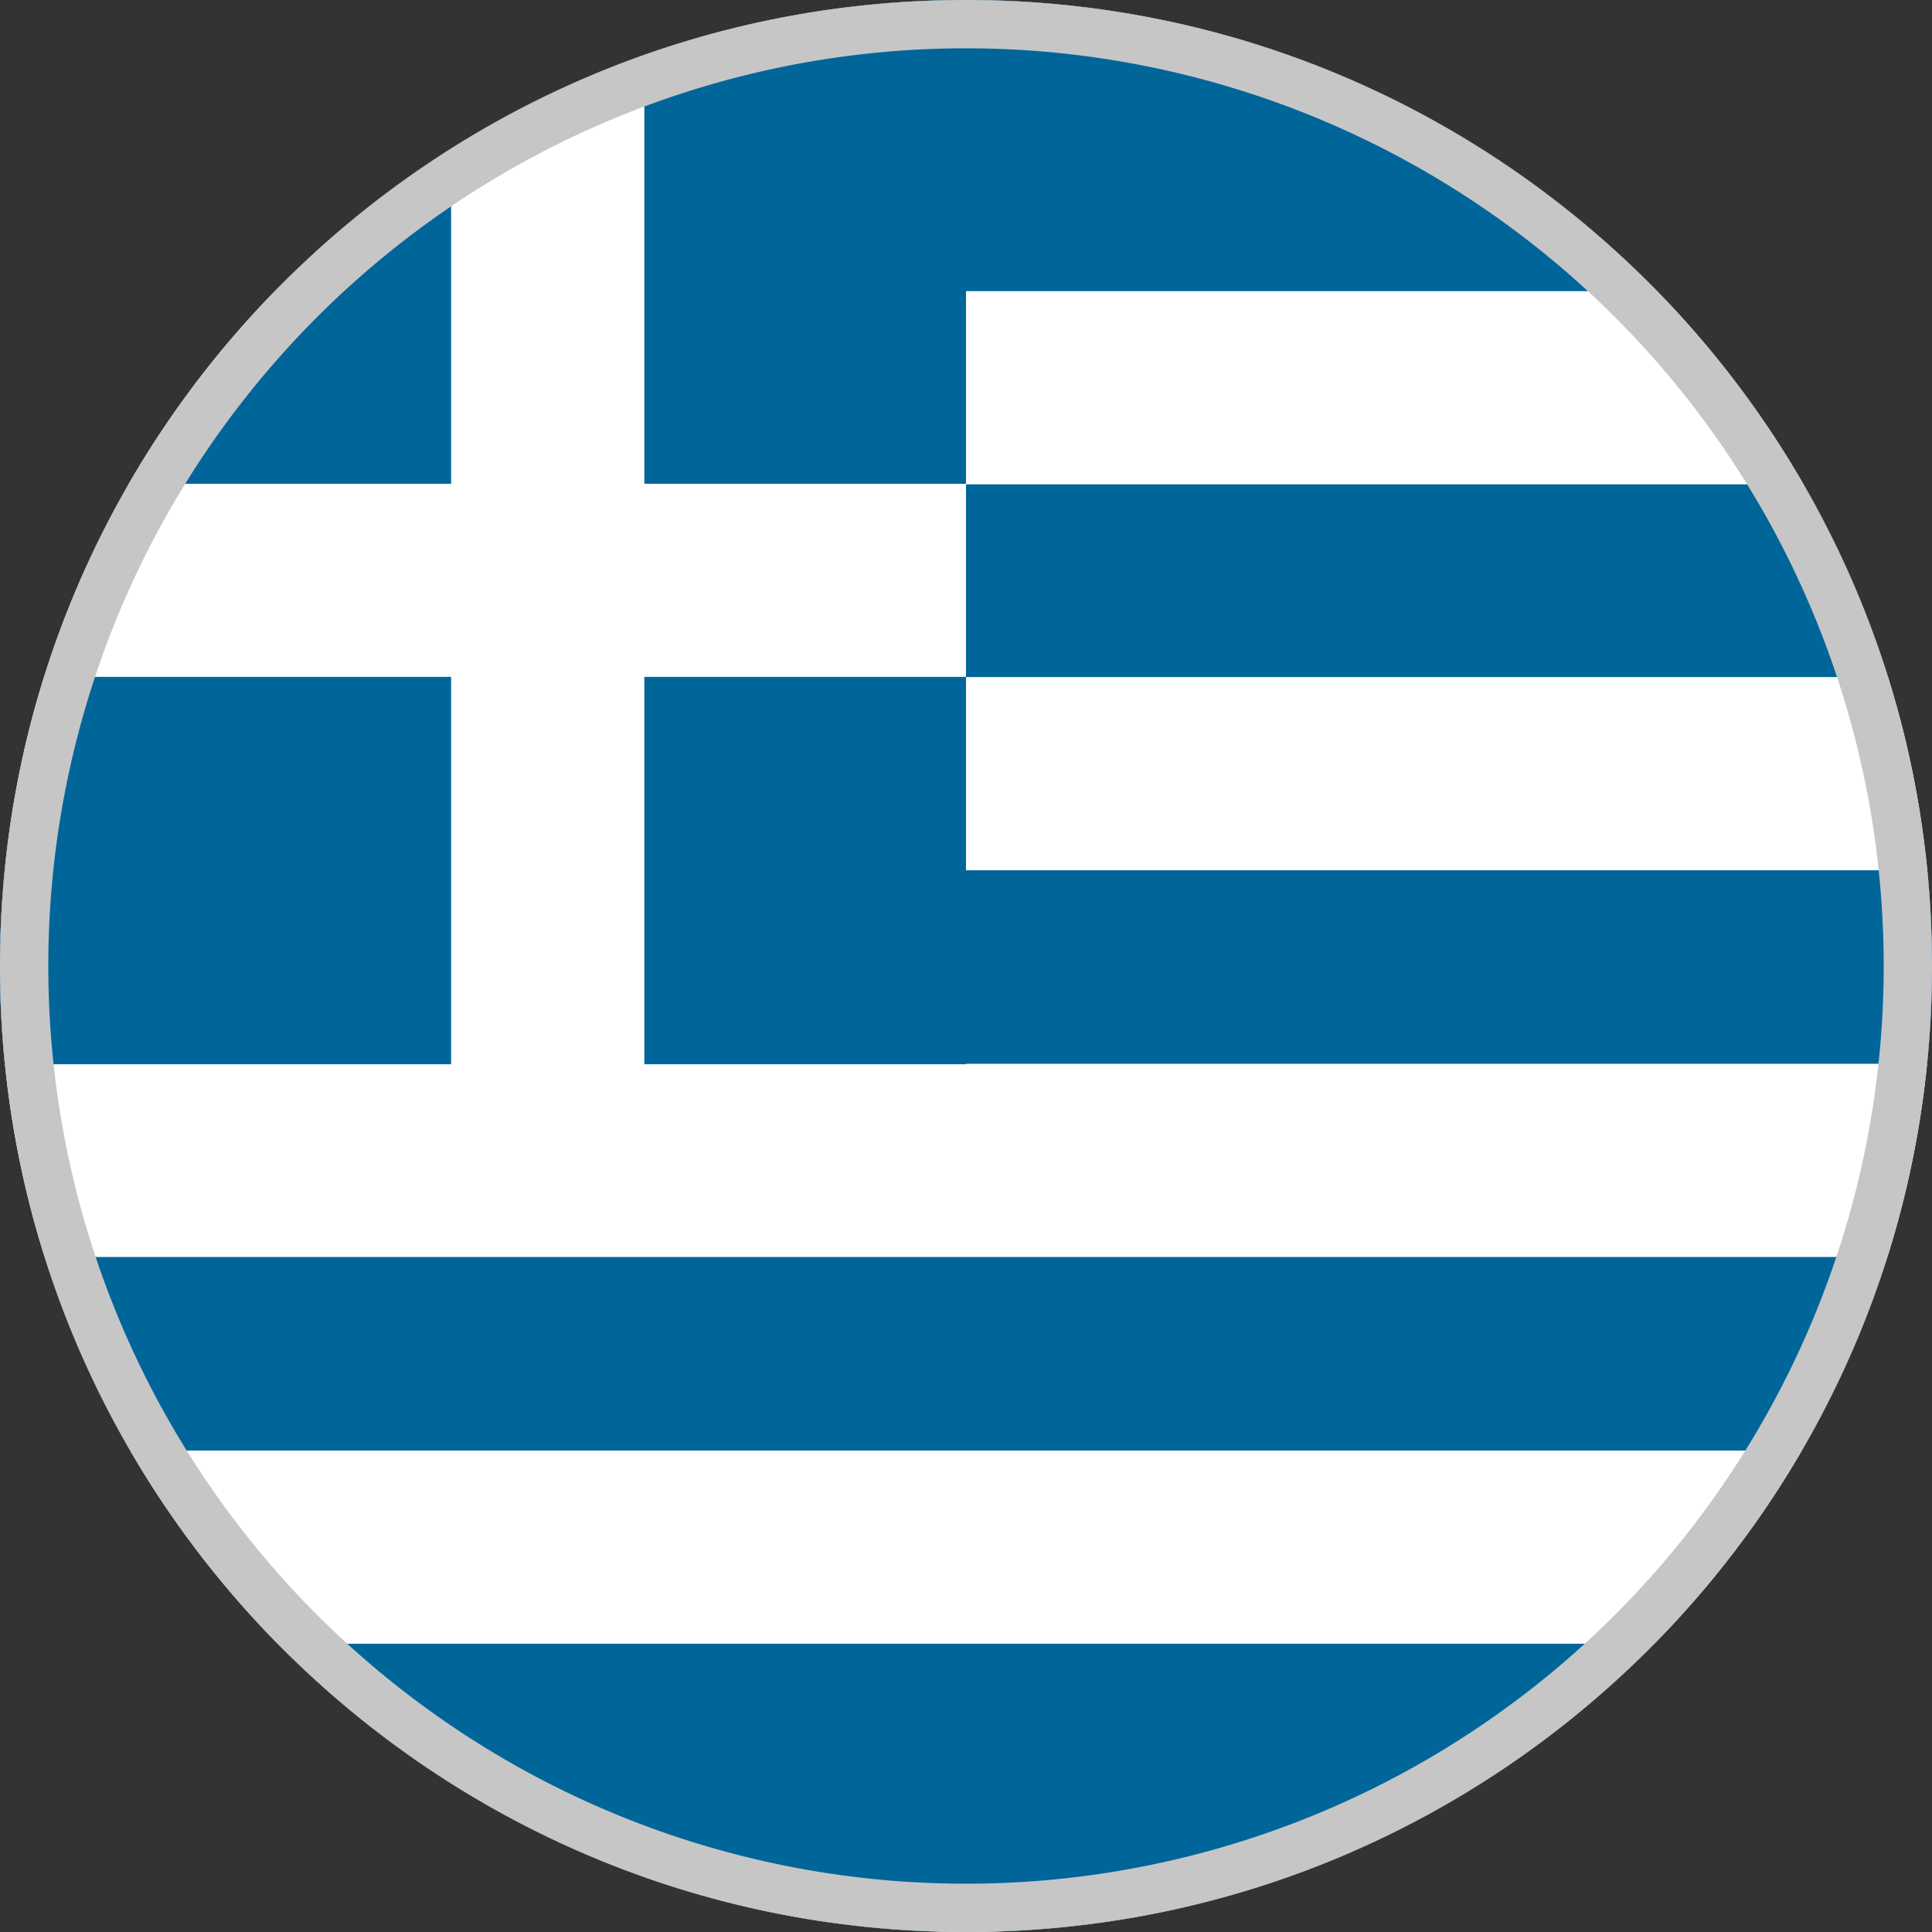
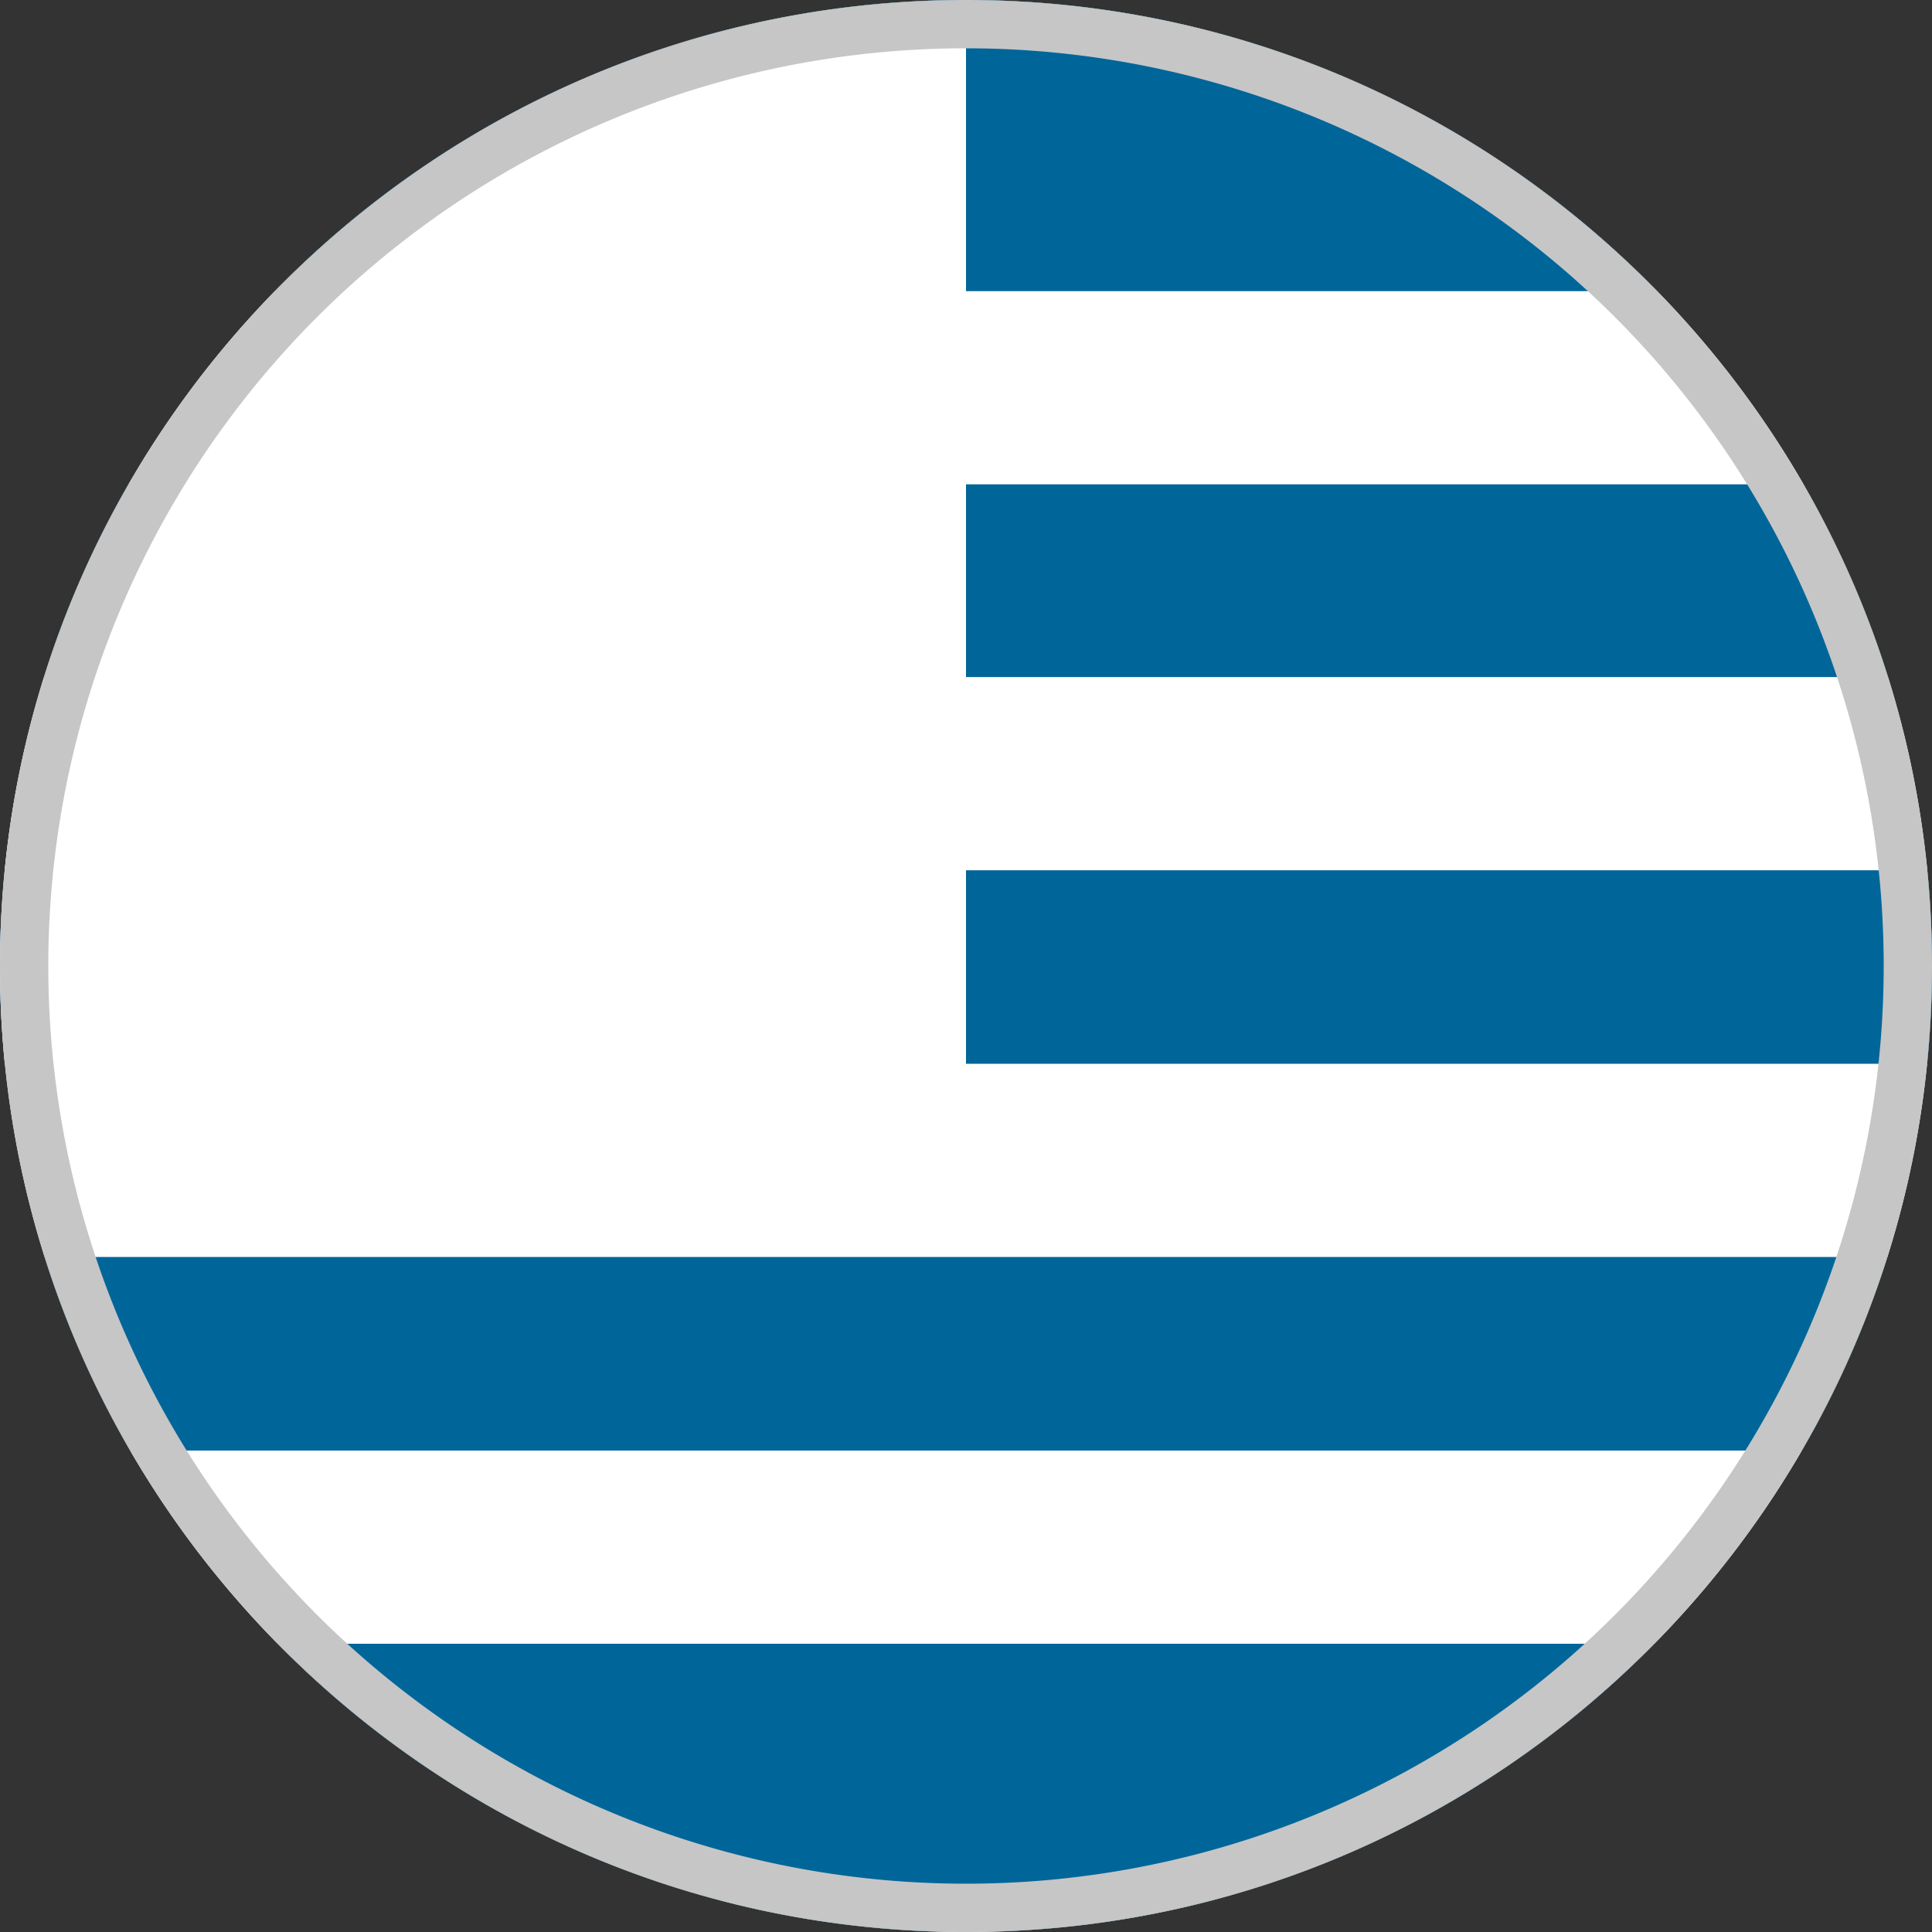
<svg xmlns="http://www.w3.org/2000/svg" width="20" height="20" fill="none">
  <rect width="100%" height="100%" fill="#333333" stroke="none" />
  <path fill="#fff" d="M20 10c0 5.523-4.477 10-10 10S0 15.523 0 10 4.477 0 10 0s10 4.477 10 10Z" />
  <path fill="#069" d="M19.95 11.012a10.128 10.128 0 0 0 .001-2.003H.048a10.12 10.12 0 0 0 .002 2.003h19.9ZM.461 13.012c.223.705.521 1.376.886 2.004h17.306c.364-.628.663-1.3.885-2.004H.461ZM9.602 19.992a9.968 9.968 0 0 1-6.728-2.976h14.251a9.968 9.968 0 0 1-6.728 2.976h-.795ZM.455 7.01c.22-.702.514-1.37.874-1.996H18.67c.36.626.655 1.294.875 1.995H.455ZM10 0a9.97 9.97 0 0 0-7.156 3.014h14.311A9.97 9.97 0 0 0 10 0Z" />
  <path fill="#fff" fill-rule="evenodd" d="M10 .015v11.002H.05c-.033-.33-.05-.664-.05-1.002 0-5.523 4.477-10 10-10Z" clip-rule="evenodd" />
-   <path fill="#069" fill-rule="evenodd" d="M1.342 5.008A10.05 10.05 0 0 1 4.67 1.552v3.456H1.342Zm-.882 2a9.995 9.995 0 0 0-.41 4.009h4.62v-4.01H.46Zm6.21 0v4.009H10v-4.01H6.67Zm3.33-2V.015c-1.167 0-2.288.2-3.33.568v4.425H10Z" clip-rule="evenodd" />
  <path fill="#C6C6C7" fill-rule="evenodd" d="M10 19.5a9.5 9.5 0 1 0 0-19 9.5 9.5 0 0 0 0 19Zm0 .5c5.523 0 10-4.477 10-10S15.523 0 10 0 0 4.477 0 10s4.477 10 10 10Z" clip-rule="evenodd" />
</svg>